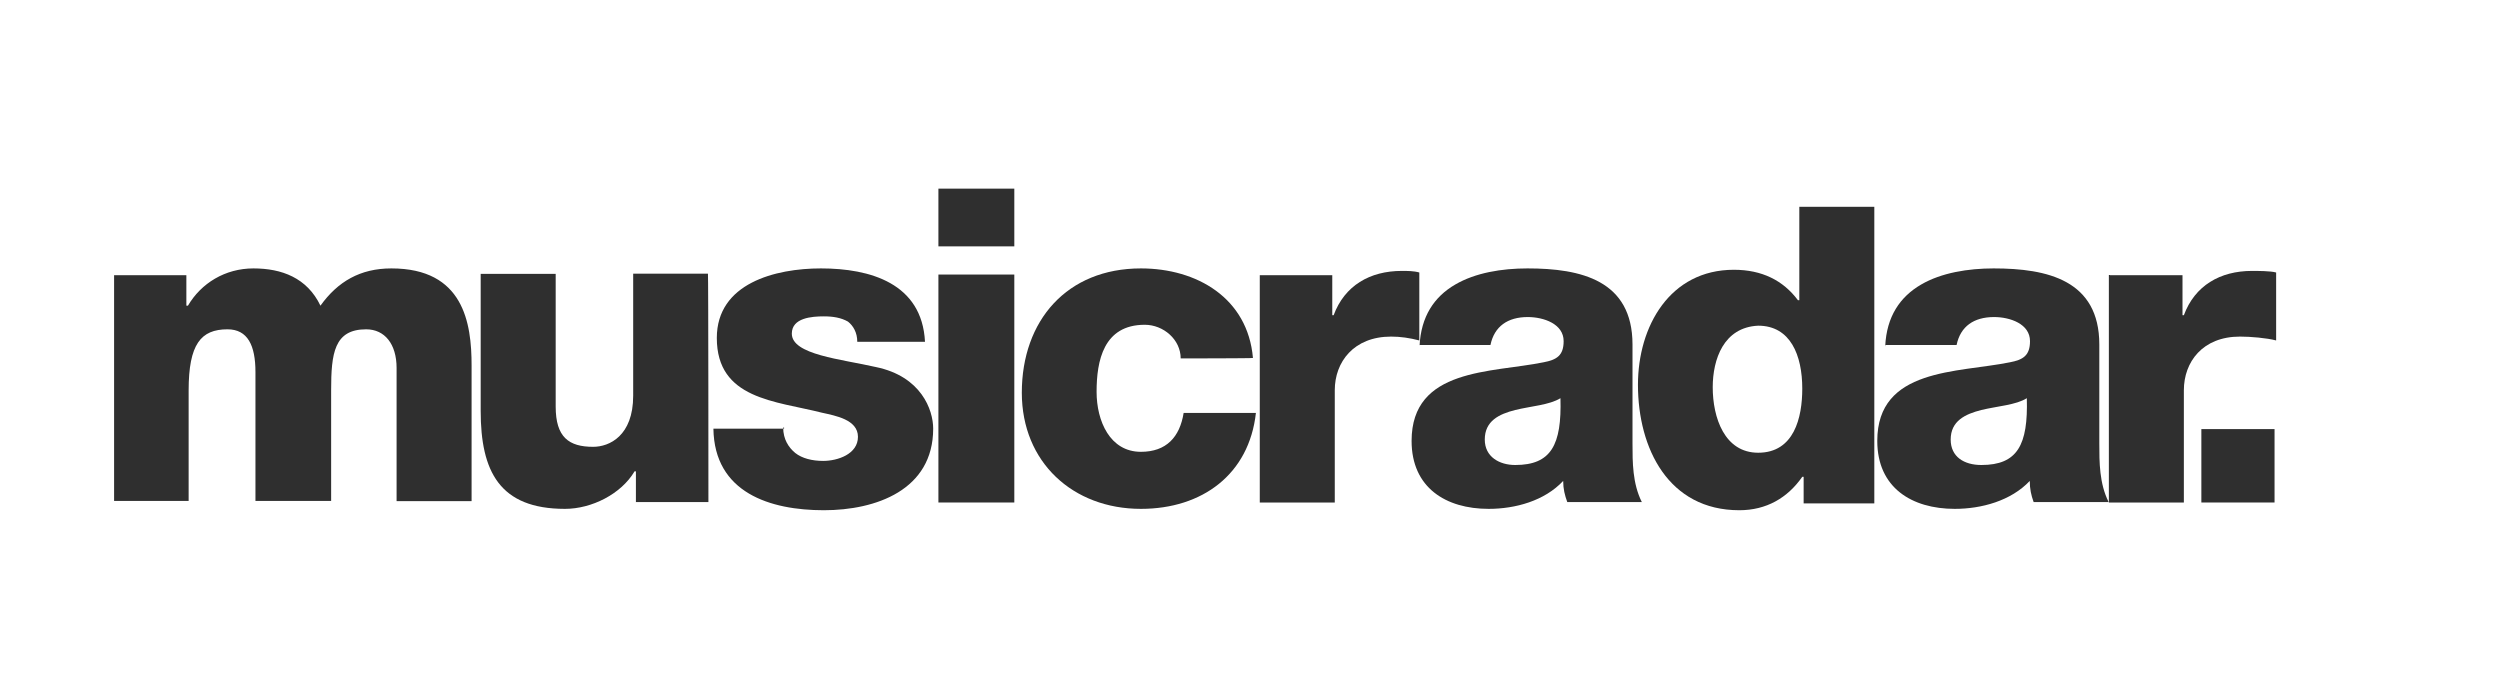
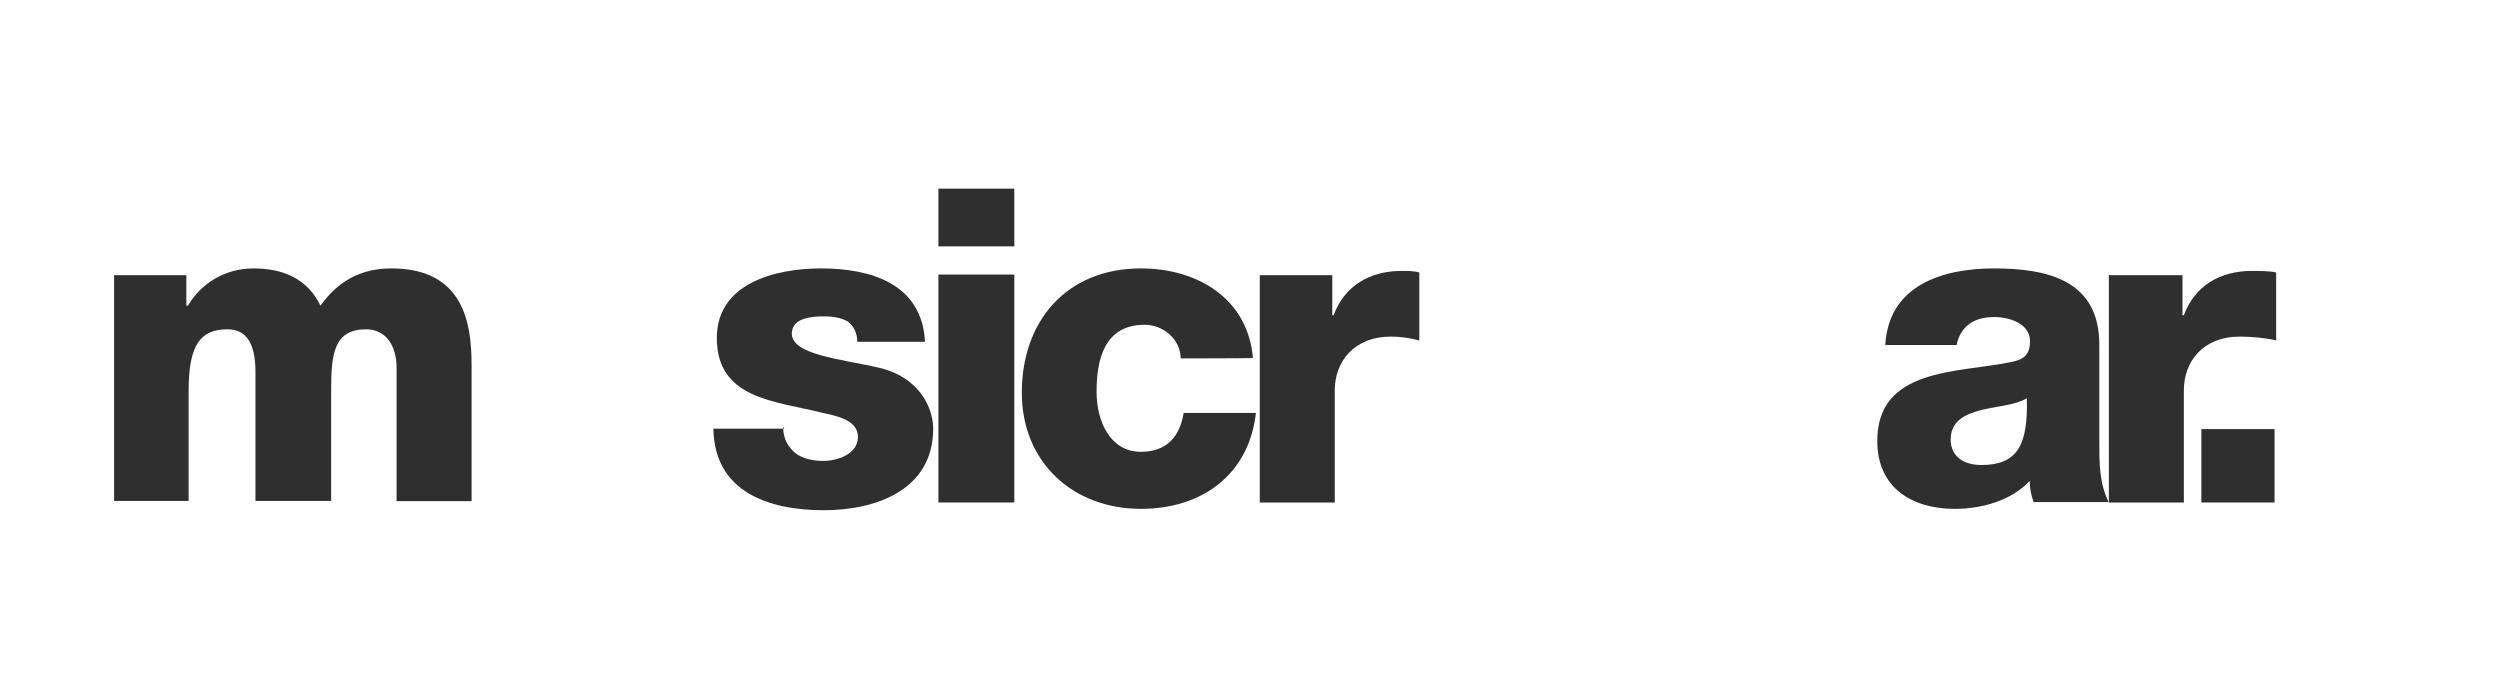
<svg xmlns="http://www.w3.org/2000/svg" width="11" height="3" viewBox="0 0 11 3" fill="none">
  <path d="M0.502 1.211H0.82V1.345H0.827C0.885 1.246 0.991 1.181 1.115 1.181C1.239 1.181 1.351 1.222 1.41 1.345C1.486 1.239 1.585 1.181 1.722 1.181C2.04 1.181 2.075 1.421 2.075 1.608V2.205H1.745V1.619C1.745 1.514 1.693 1.449 1.611 1.449C1.47 1.449 1.457 1.555 1.457 1.718V2.204H1.124V1.637C1.124 1.52 1.09 1.449 1.001 1.449C0.884 1.449 0.83 1.514 0.83 1.718V2.204H0.502V1.211Z" fill="#2F2F2F" />
-   <path d="M3.117 2.209H2.798V2.074H2.792C2.733 2.174 2.603 2.239 2.486 2.239C2.198 2.239 2.115 2.074 2.115 1.808V1.205H2.445V1.789C2.445 1.924 2.503 1.966 2.61 1.966C2.681 1.966 2.786 1.918 2.786 1.741V1.204H3.115C3.117 1.204 3.117 2.209 3.117 2.209Z" fill="#2F2F2F" />
  <path d="M3.446 1.881C3.446 1.933 3.47 1.969 3.499 1.993C3.529 2.017 3.574 2.028 3.622 2.028C3.686 2.028 3.775 1.998 3.775 1.922C3.775 1.846 3.675 1.829 3.617 1.816C3.412 1.764 3.154 1.757 3.154 1.487C3.154 1.246 3.412 1.181 3.612 1.181C3.828 1.181 4.057 1.246 4.07 1.504H3.772C3.772 1.463 3.754 1.433 3.731 1.415C3.701 1.398 3.666 1.392 3.625 1.392C3.573 1.392 3.484 1.398 3.484 1.468C3.484 1.561 3.701 1.58 3.854 1.615C4.053 1.656 4.106 1.803 4.106 1.886C4.106 2.156 3.854 2.245 3.625 2.245C3.39 2.245 3.143 2.169 3.139 1.886H3.45V1.881H3.446Z" fill="#2F2F2F" />
  <path d="M4.463 1.084H4.129V0.83H4.463V1.084ZM4.129 1.208H4.463V2.211H4.129V1.208Z" fill="#2F2F2F" />
  <path d="M5.195 1.577C5.195 1.494 5.119 1.429 5.037 1.429C4.855 1.429 4.825 1.588 4.825 1.724C4.825 1.853 4.884 1.988 5.02 1.988C5.132 1.988 5.191 1.923 5.208 1.817H5.526C5.496 2.087 5.29 2.239 5.02 2.239C4.721 2.239 4.496 2.034 4.496 1.728C4.496 1.41 4.695 1.181 5.02 1.181C5.266 1.181 5.49 1.311 5.513 1.575C5.513 1.577 5.195 1.577 5.195 1.577Z" fill="#2F2F2F" />
  <path d="M5.543 1.211H5.862V1.387H5.868C5.916 1.257 6.027 1.192 6.168 1.192C6.192 1.192 6.221 1.192 6.245 1.199V1.498C6.203 1.487 6.162 1.481 6.121 1.481C5.956 1.481 5.873 1.593 5.873 1.717V2.211H5.543V1.211Z" fill="#2F2F2F" />
-   <path d="M6.246 1.523C6.252 1.393 6.31 1.306 6.403 1.252C6.492 1.2 6.608 1.181 6.721 1.181C6.956 1.181 7.183 1.233 7.183 1.516V1.951C7.183 2.034 7.183 2.127 7.224 2.209H6.896C6.885 2.179 6.878 2.151 6.878 2.116C6.796 2.204 6.667 2.239 6.55 2.239C6.362 2.239 6.211 2.146 6.211 1.94C6.211 1.618 6.563 1.641 6.792 1.594C6.85 1.583 6.88 1.564 6.88 1.501C6.88 1.425 6.792 1.395 6.722 1.395C6.634 1.395 6.575 1.436 6.558 1.518H6.246V1.523ZM6.667 2.046C6.825 2.046 6.872 1.958 6.866 1.752C6.818 1.782 6.736 1.787 6.667 1.804C6.596 1.822 6.533 1.852 6.533 1.934C6.533 2.01 6.597 2.046 6.667 2.046Z" fill="#2F2F2F" />
-   <path d="M8.248 2.215H7.936V2.098H7.93C7.865 2.191 7.772 2.245 7.653 2.245C7.342 2.245 7.207 1.974 7.207 1.693C7.207 1.435 7.348 1.187 7.629 1.187C7.753 1.187 7.846 1.234 7.911 1.321H7.917V0.91H8.247V2.215H8.248ZM7.536 1.704C7.536 1.838 7.588 1.992 7.736 1.992C7.894 1.992 7.93 1.838 7.93 1.71C7.93 1.563 7.878 1.433 7.736 1.433C7.584 1.44 7.536 1.581 7.536 1.704Z" fill="#2F2F2F" />
  <path d="M8.295 1.523C8.301 1.393 8.36 1.306 8.453 1.252C8.542 1.2 8.66 1.181 8.772 1.181C9.009 1.181 9.237 1.233 9.237 1.516V1.951C9.237 2.034 9.237 2.127 9.278 2.209H8.948C8.937 2.179 8.931 2.151 8.931 2.116C8.848 2.204 8.718 2.239 8.601 2.239C8.412 2.239 8.26 2.146 8.26 1.94C8.26 1.618 8.614 1.641 8.844 1.594C8.902 1.583 8.932 1.564 8.932 1.501C8.932 1.425 8.844 1.395 8.774 1.395C8.685 1.395 8.626 1.436 8.609 1.518H8.296V1.523H8.295ZM8.718 2.046C8.877 2.046 8.924 1.958 8.918 1.752C8.871 1.782 8.788 1.787 8.718 1.804C8.647 1.822 8.583 1.852 8.583 1.934C8.583 2.01 8.642 2.046 8.718 2.046Z" fill="#2F2F2F" />
  <path d="M9.284 1.211H9.603V1.387H9.609C9.657 1.257 9.768 1.192 9.909 1.192C9.932 1.192 9.991 1.192 10.015 1.199V1.498C9.974 1.487 9.902 1.481 9.856 1.481C9.691 1.481 9.609 1.593 9.609 1.717V2.211H9.279V1.21H9.284V1.211Z" fill="#2F2F2F" />
  <path d="M10.008 1.888H9.686V2.211H10.008V1.888Z" fill="#2F2F2F" />
</svg>